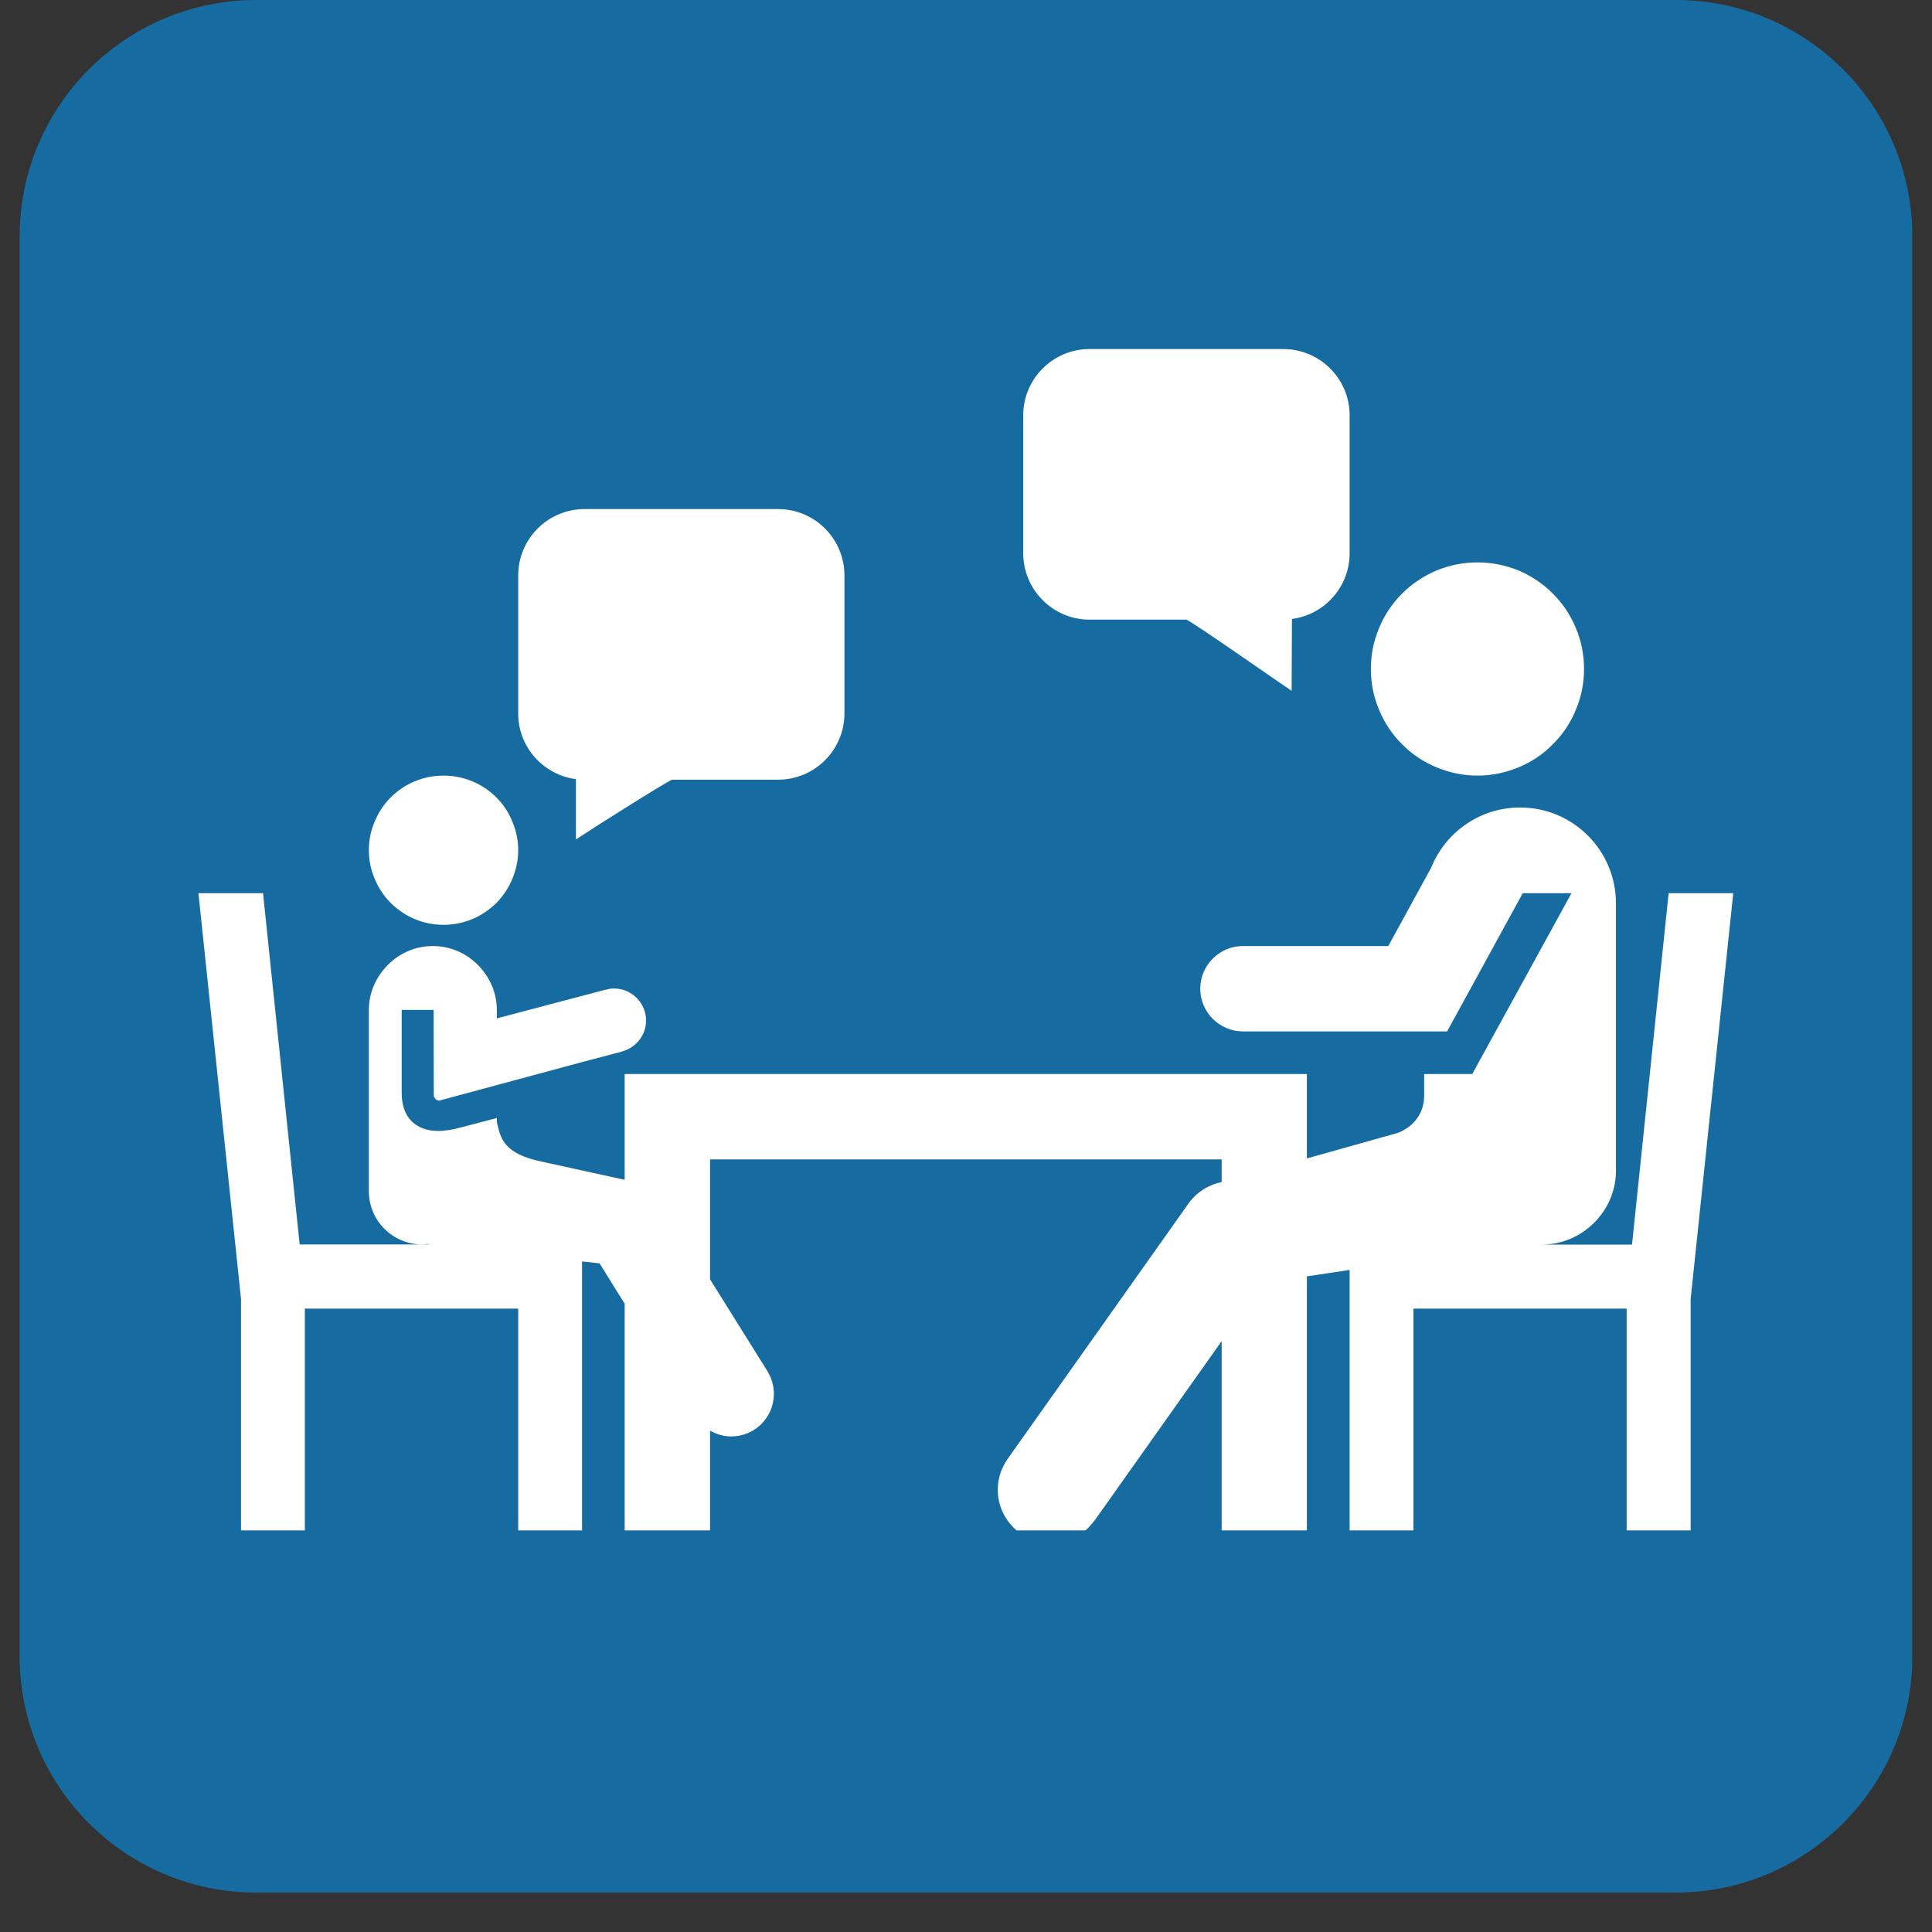
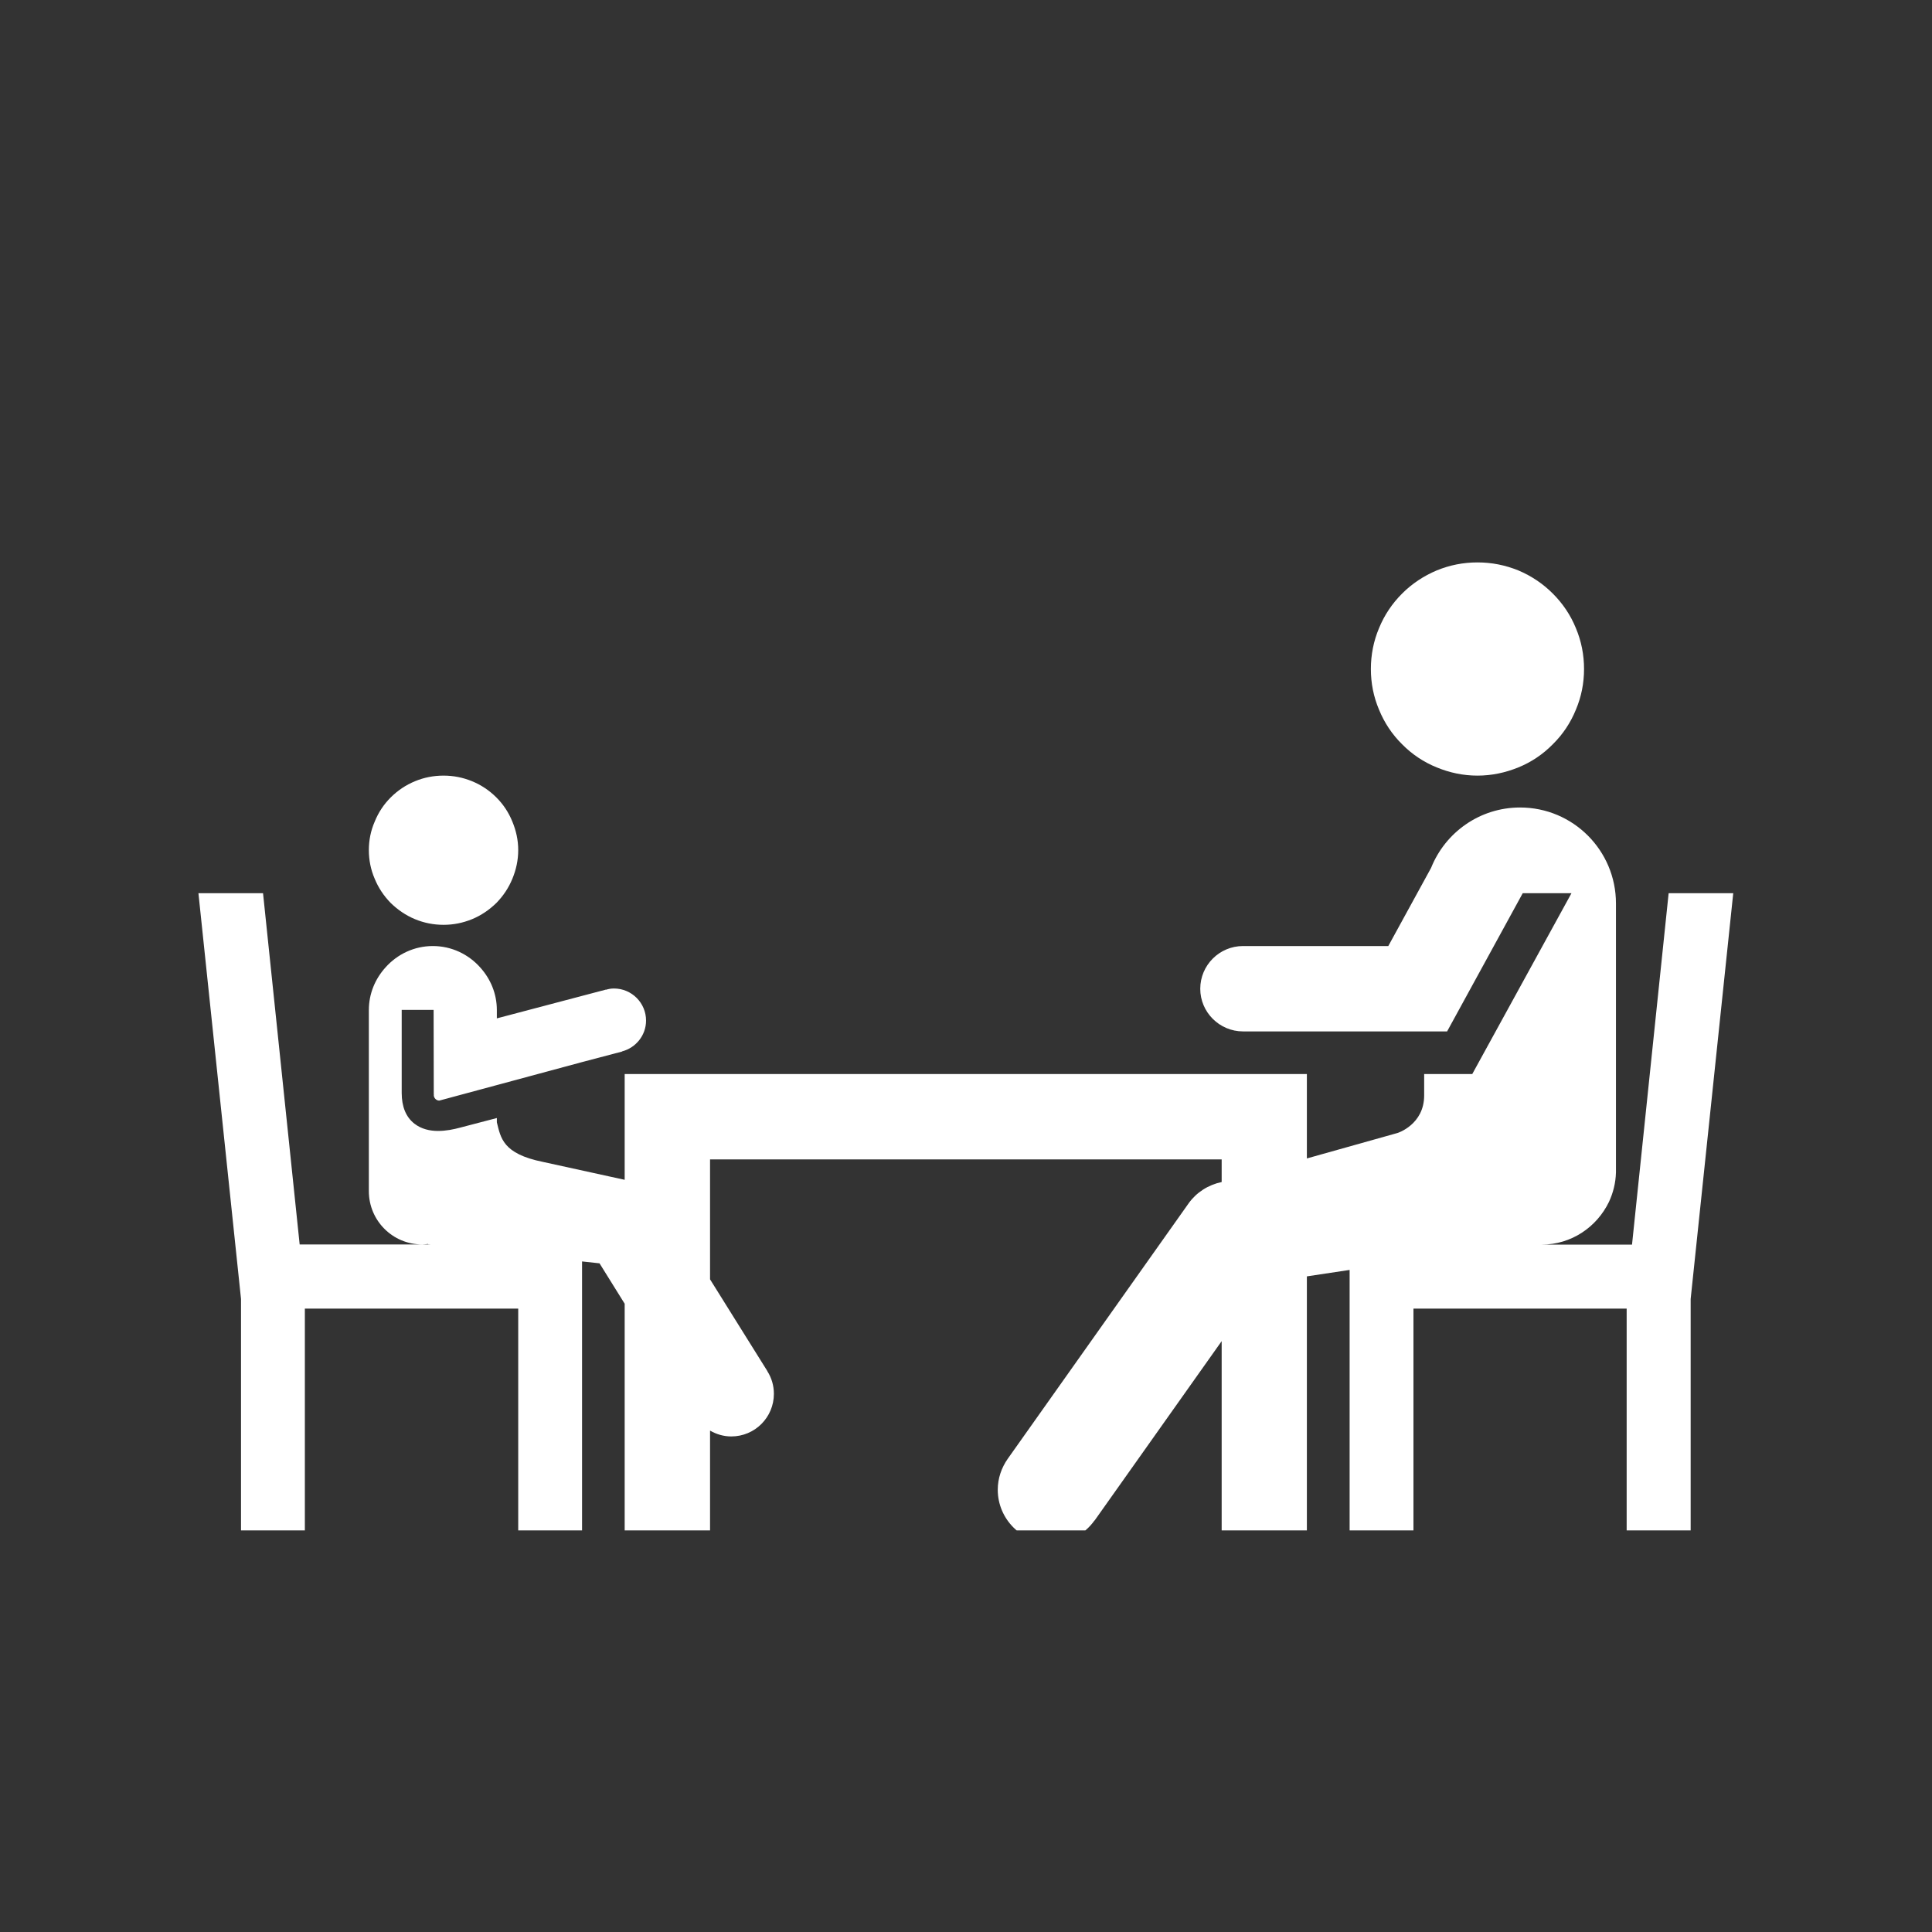
<svg xmlns="http://www.w3.org/2000/svg" width="64" viewBox="0 0 48 48" height="64" preserveAspectRatio="xMidYMid meet">
  <rect x="0" y="0" width="48" height="48" fill="#333333" stroke="none" />
  <defs>
    <clipPath id="41b2850940">
-       <path d="M 0.488 0 L 47.508 0 L 47.508 47.02 L 0.488 47.02 Z M 0.488 0 " clip-rule="nonzero" />
-     </clipPath>
+       </clipPath>
    <clipPath id="a9e3861fff">
-       <path d="M 6.367 0 L 41.633 0 C 44.879 0 47.512 2.633 47.512 5.879 L 47.512 41.145 C 47.512 44.391 44.879 47.02 41.633 47.02 L 6.367 47.02 C 3.121 47.02 0.488 44.391 0.488 41.145 L 0.488 5.879 C 0.488 2.633 3.121 0 6.367 0 Z M 6.367 0 " clip-rule="nonzero" />
-     </clipPath>
+       </clipPath>
    <clipPath id="fa70191705">
-       <path d="M 25 8.633 L 34 8.633 L 34 18 L 25 18 Z M 25 8.633 " clip-rule="nonzero" />
-     </clipPath>
+       </clipPath>
    <clipPath id="bb371bf20f">
      <path d="M 4.93 20 L 43.133 20 L 43.133 38.023 L 4.93 38.023 Z M 4.93 20 " clip-rule="nonzero" />
    </clipPath>
  </defs>
  <g clip-path="url(#41b2850940)">
    <g clip-path="url(#a9e3861fff)">
      <path fill="#166ca0" d="M 0.488 0 L 47.512 0 L 47.512 47.02 L 0.488 47.02 Z M 0.488 0 " fill-opacity="1" fill-rule="nonzero" />
    </g>
  </g>
-   <path fill="#ffffff" d="M 14.32 19.359 L 14.309 19.359 L 14.309 20.855 C 14.652 20.625 16.461 19.48 16.695 19.371 L 19.332 19.371 C 20.242 19.371 20.98 18.633 20.98 17.723 L 20.98 14.297 C 20.98 13.387 20.242 12.648 19.332 12.648 L 14.523 12.648 C 13.613 12.648 12.875 13.387 12.875 14.297 L 12.875 17.723 C 12.871 18.562 13.504 19.258 14.32 19.359 Z M 14.32 19.359 " fill-opacity="1" fill-rule="nonzero" />
  <g clip-path="url(#fa70191705)">
-     <path fill="#ffffff" d="M 27.07 15.395 L 29.477 15.395 C 29.707 15.504 31.746 16.934 32.09 17.164 L 32.098 15.379 L 32.086 15.379 C 32.898 15.281 33.531 14.586 33.531 13.746 L 33.531 10.32 C 33.531 9.41 32.793 8.672 31.879 8.672 L 27.07 8.672 C 26.16 8.672 25.422 9.41 25.422 10.32 L 25.422 13.746 C 25.422 14.652 26.16 15.395 27.07 15.395 Z M 27.07 15.395 " fill-opacity="1" fill-rule="nonzero" />
-   </g>
+     </g>
  <path fill="#ffffff" d="M 39.355 16.621 C 39.355 16.973 39.289 17.309 39.152 17.633 C 39.02 17.957 38.828 18.246 38.578 18.492 C 38.332 18.742 38.047 18.934 37.723 19.066 C 37.395 19.199 37.059 19.27 36.707 19.27 C 36.355 19.27 36.02 19.199 35.695 19.066 C 35.371 18.934 35.082 18.742 34.836 18.492 C 34.586 18.246 34.395 17.957 34.262 17.633 C 34.125 17.309 34.059 16.973 34.059 16.621 C 34.059 16.27 34.125 15.93 34.262 15.605 C 34.395 15.281 34.586 14.996 34.836 14.746 C 35.082 14.5 35.371 14.309 35.695 14.172 C 36.02 14.039 36.355 13.973 36.707 13.973 C 37.059 13.973 37.395 14.039 37.723 14.172 C 38.047 14.309 38.332 14.5 38.578 14.746 C 38.828 14.996 39.02 15.281 39.152 15.605 C 39.289 15.93 39.355 16.27 39.355 16.621 Z M 39.355 16.621 " fill-opacity="1" fill-rule="nonzero" />
  <path fill="#ffffff" d="M 12.875 21.121 C 12.875 21.367 12.824 21.605 12.73 21.832 C 12.637 22.059 12.504 22.258 12.332 22.434 C 12.156 22.605 11.957 22.742 11.73 22.836 C 11.5 22.93 11.266 22.977 11.02 22.977 C 10.773 22.977 10.535 22.93 10.309 22.836 C 10.082 22.742 9.883 22.605 9.707 22.434 C 9.535 22.258 9.402 22.059 9.309 21.832 C 9.211 21.605 9.164 21.367 9.164 21.121 C 9.164 20.875 9.211 20.641 9.309 20.414 C 9.402 20.184 9.535 19.984 9.707 19.812 C 9.883 19.637 10.082 19.504 10.309 19.41 C 10.535 19.316 10.773 19.27 11.02 19.27 C 11.266 19.27 11.5 19.316 11.73 19.41 C 11.957 19.504 12.156 19.637 12.332 19.812 C 12.504 19.984 12.637 20.184 12.73 20.414 C 12.824 20.641 12.875 20.875 12.875 21.121 Z M 12.875 21.121 " fill-opacity="1" fill-rule="nonzero" />
  <g clip-path="url(#bb371bf20f)">
    <path fill="#ffffff" d="M 41.457 22.191 L 40.547 30.922 L 38.301 30.922 C 39.043 30.922 39.672 30.484 39.973 29.863 C 40.078 29.637 40.141 29.391 40.148 29.129 L 40.148 22.445 C 40.148 21.129 39.082 20.062 37.766 20.062 C 36.762 20.062 35.906 20.684 35.555 21.562 L 34.492 23.504 L 30.883 23.504 C 30.297 23.504 29.82 23.98 29.82 24.566 C 29.82 25.148 30.297 25.625 30.883 25.625 L 35.953 25.625 L 37.832 22.191 L 39.043 22.191 L 36.578 26.684 L 35.383 26.684 L 35.383 27.215 C 35.383 27.941 34.723 28.148 34.723 28.148 L 32.469 28.781 L 32.469 26.684 L 15.52 26.684 L 15.52 29.312 L 13.488 28.867 C 12.488 28.664 12.441 28.27 12.344 27.883 L 12.344 27.777 L 11.43 28.016 C 11.273 28.059 11.078 28.098 10.883 28.098 C 10.676 28.098 10.469 28.051 10.297 27.918 C 10.086 27.754 9.98 27.496 9.98 27.152 L 9.98 25.09 L 10.773 25.09 C 10.773 25.09 10.777 27.176 10.777 27.188 C 10.777 27.191 10.781 27.191 10.781 27.195 C 10.781 27.199 10.777 27.199 10.777 27.203 C 10.777 27.281 10.84 27.344 10.914 27.344 L 14.477 26.383 L 15.457 26.125 L 15.457 26.121 C 15.797 26.031 16.051 25.723 16.051 25.355 C 16.051 24.918 15.695 24.559 15.254 24.559 C 15.184 24.559 15.121 24.57 15.055 24.59 L 15.055 24.586 L 12.344 25.301 L 12.344 25.094 C 12.344 24.684 12.184 24.316 11.93 24.035 C 11.641 23.711 11.223 23.504 10.754 23.504 C 10.285 23.504 9.867 23.711 9.578 24.035 C 9.324 24.316 9.164 24.684 9.164 25.094 L 9.164 29.594 C 9.164 30.328 9.758 30.918 10.488 30.918 C 10.539 30.918 10.59 30.91 10.637 30.906 L 10.637 30.914 L 10.699 30.918 L 7.445 30.918 L 6.535 22.191 L 4.93 22.191 L 5.988 32.273 L 5.988 38.336 L 7.574 38.336 L 7.574 32.512 L 12.875 32.512 L 12.875 38.336 L 14.461 38.336 L 14.461 31.34 L 14.895 31.387 L 15.52 32.391 L 15.52 38.336 L 17.641 38.336 L 17.641 35.543 C 17.797 35.633 17.977 35.688 18.168 35.688 C 18.754 35.688 19.227 35.215 19.227 34.629 C 19.227 34.422 19.168 34.23 19.066 34.07 L 19.066 34.066 L 17.641 31.785 L 17.641 28.805 L 30.352 28.805 L 30.352 29.367 C 30.016 29.438 29.727 29.625 29.535 29.891 L 25.035 36.246 C 24.883 36.465 24.789 36.727 24.789 37.012 C 24.789 37.742 25.383 38.336 26.113 38.336 C 26.562 38.336 26.953 38.113 27.191 37.777 L 27.195 37.777 L 30.352 33.32 L 30.352 38.336 L 32.469 38.336 L 32.469 31.711 L 33.531 31.551 L 33.531 38.336 L 35.117 38.336 L 35.117 32.512 L 40.414 32.512 L 40.414 38.336 L 42.004 38.336 L 42.004 32.273 L 43.062 22.191 Z M 41.457 22.191 " fill-opacity="1" fill-rule="nonzero" />
  </g>
</svg>